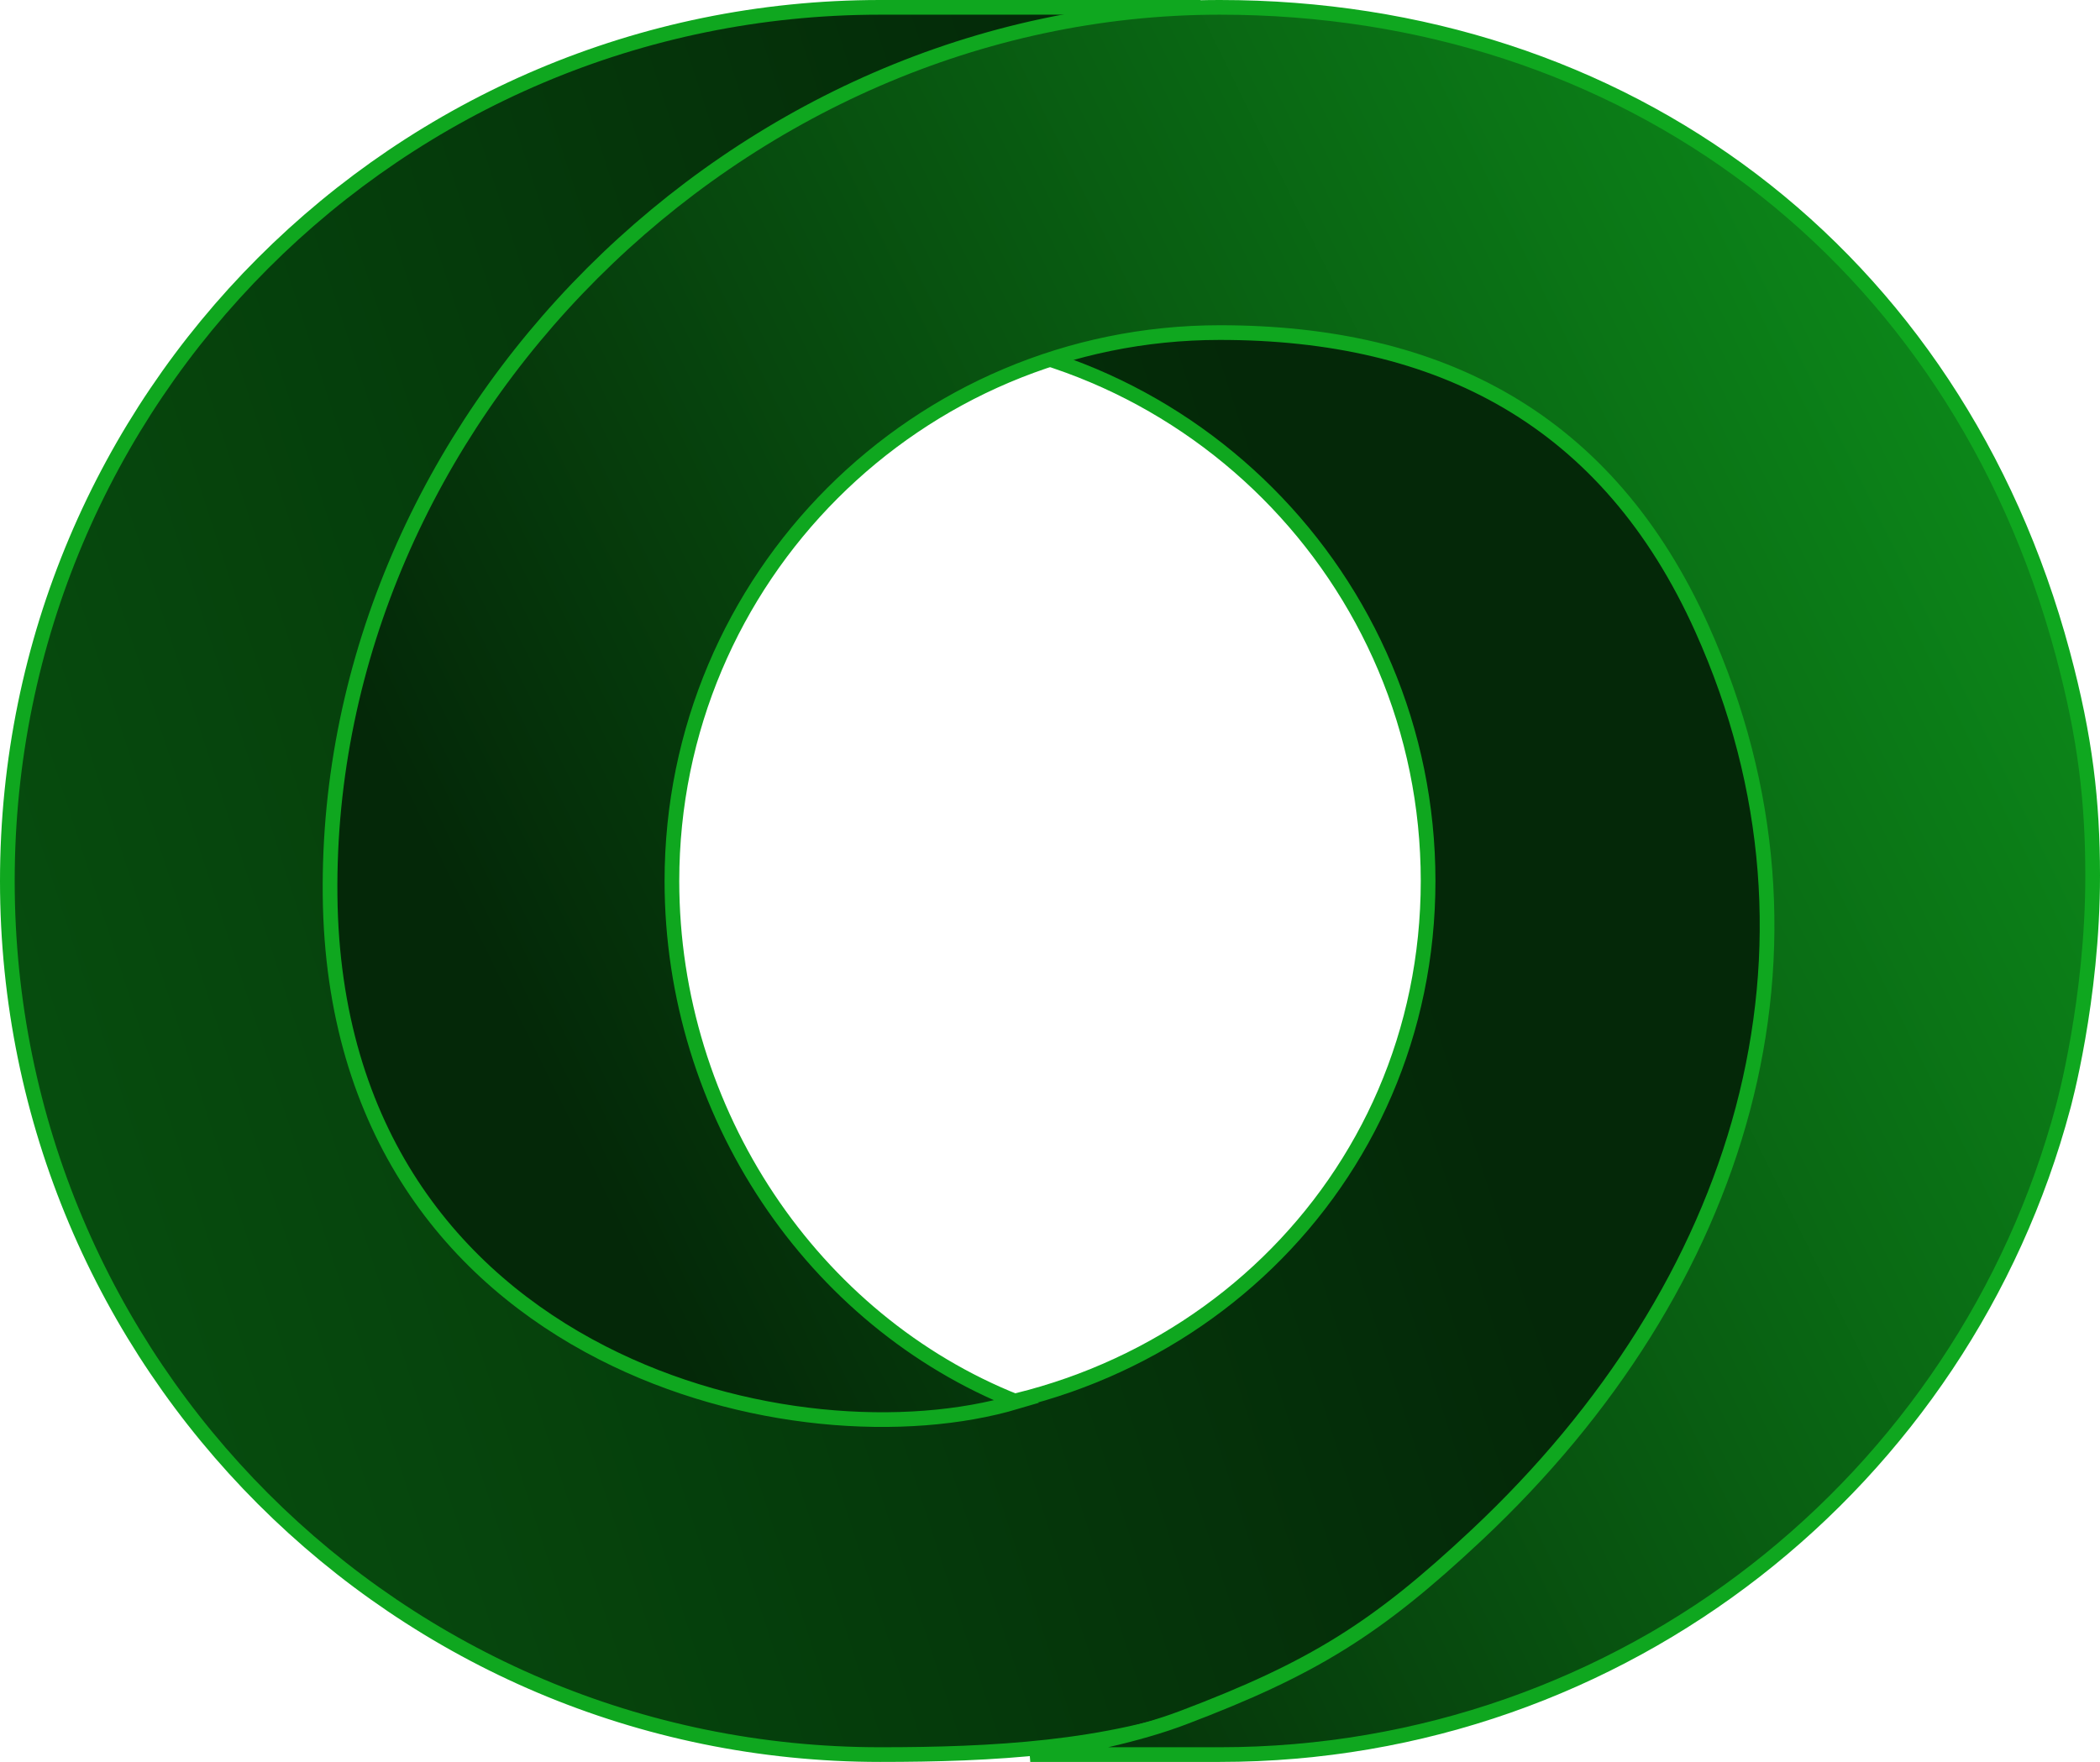
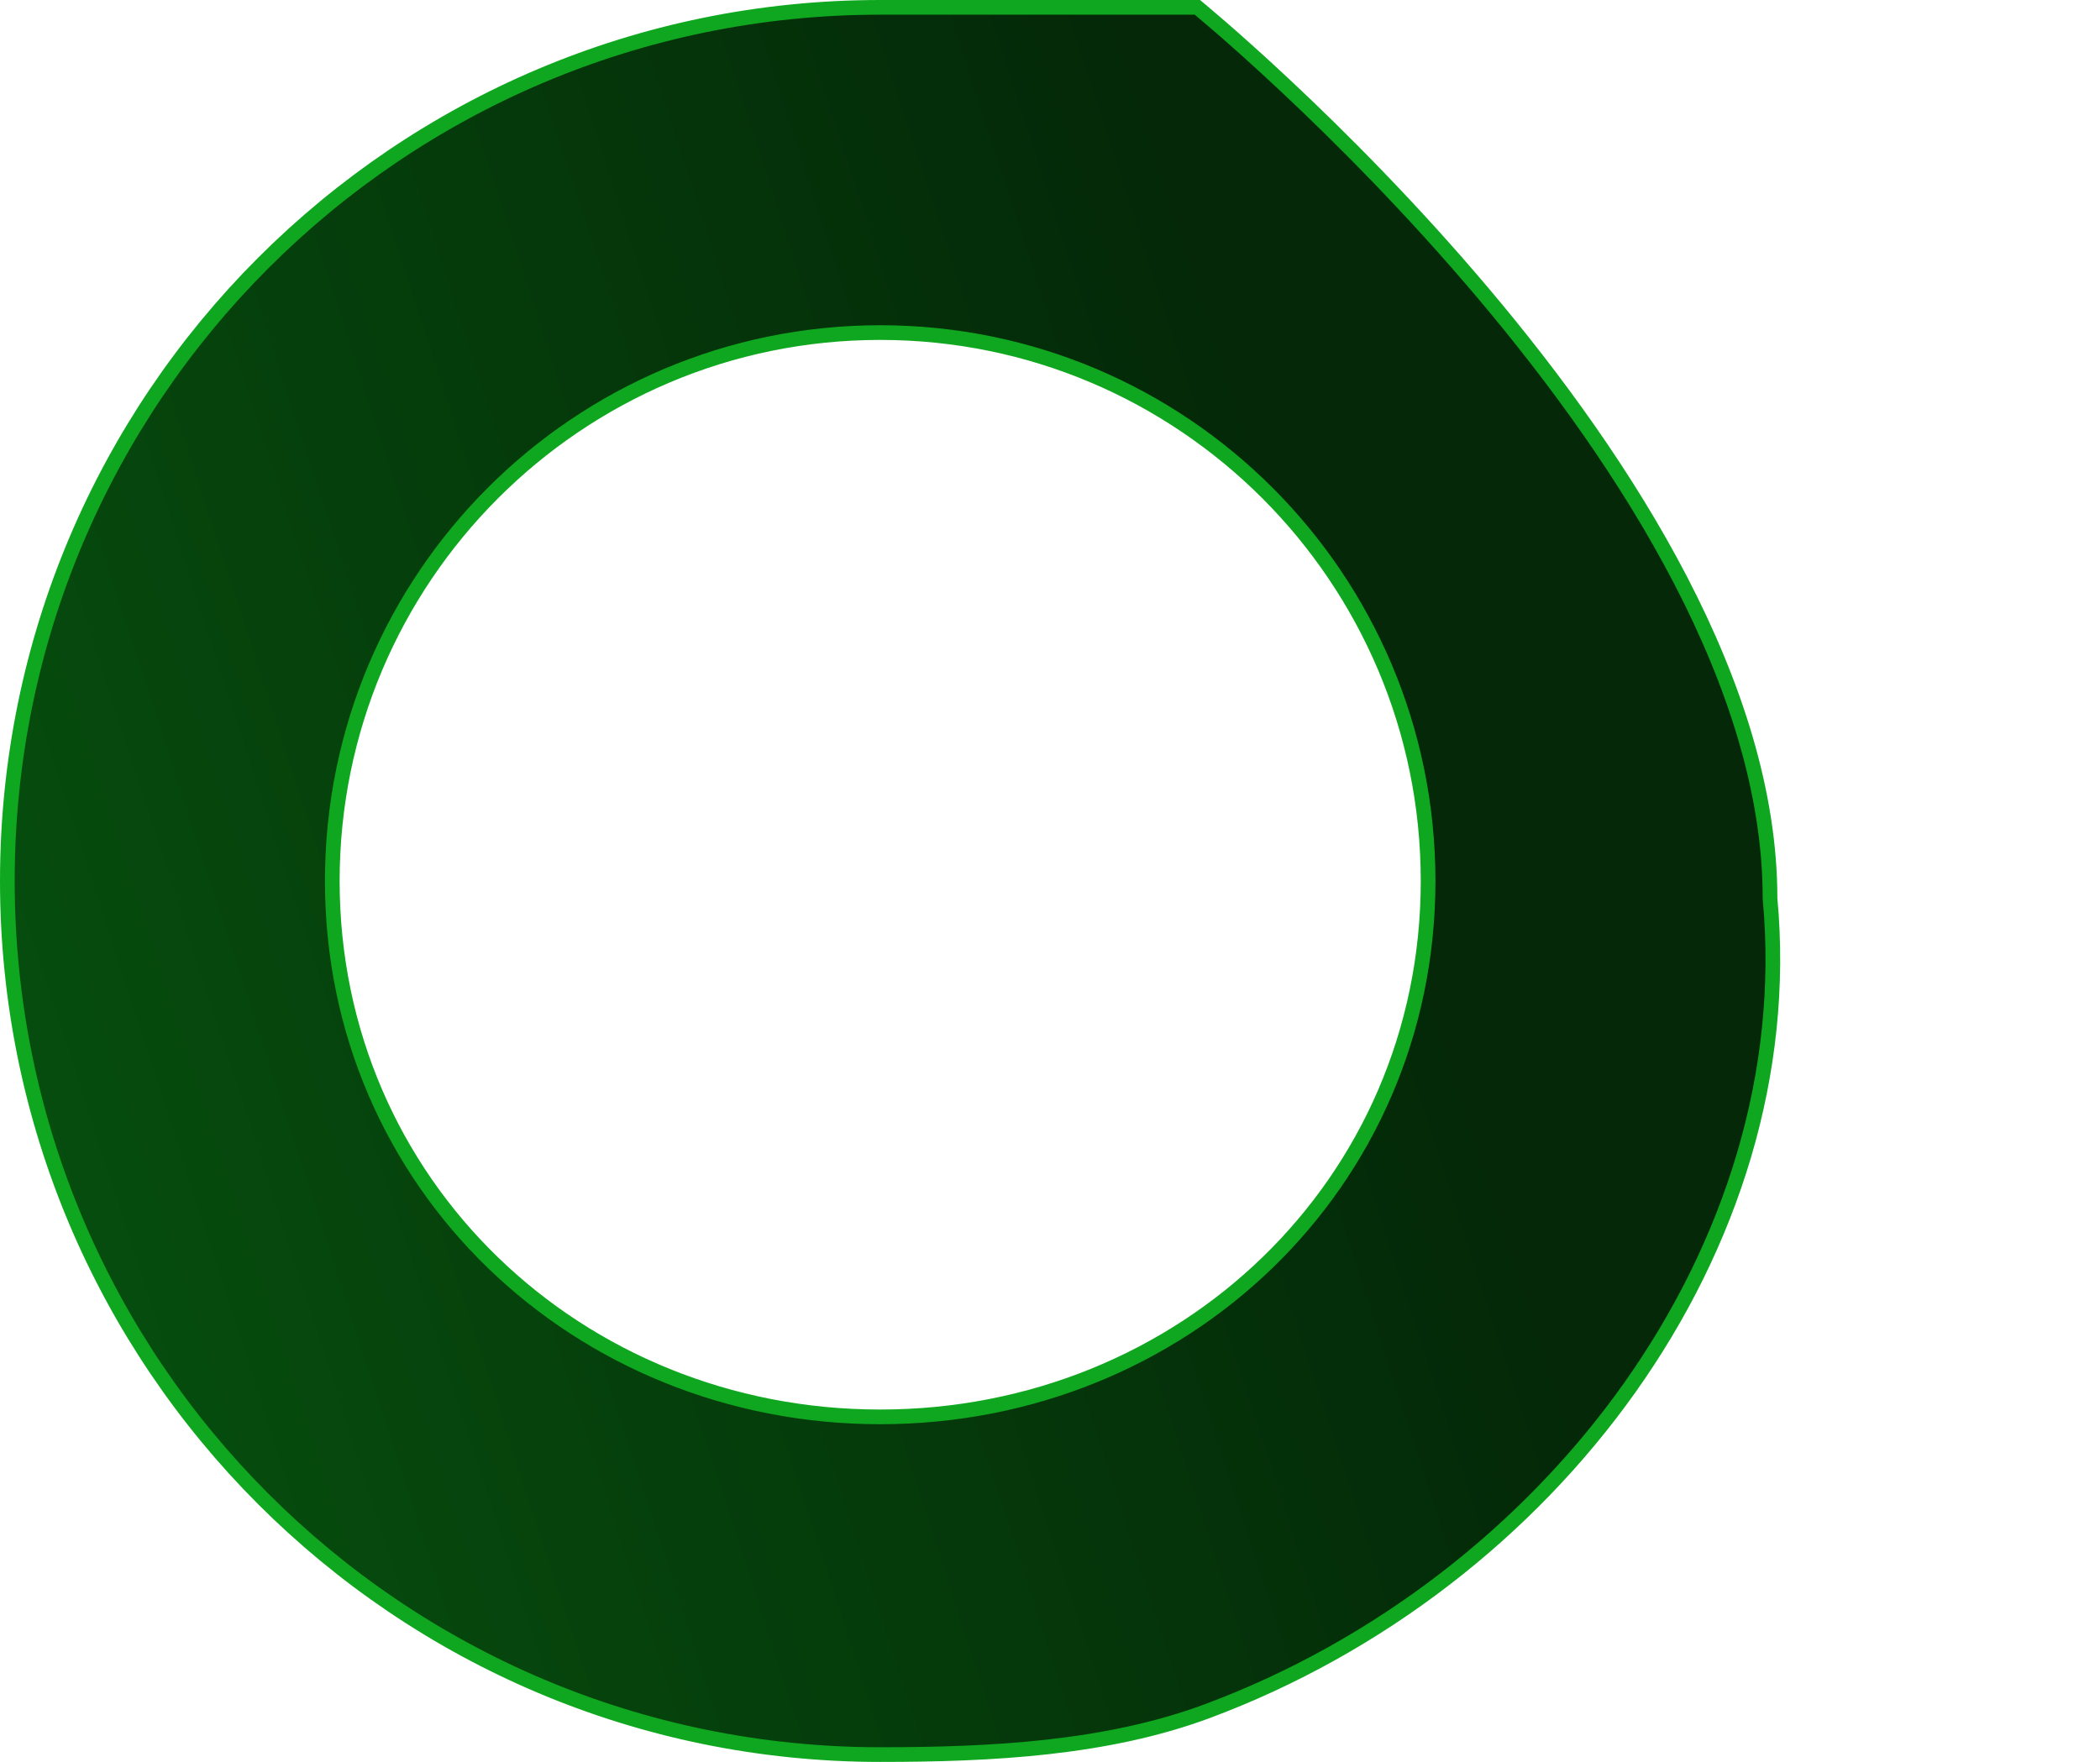
<svg xmlns="http://www.w3.org/2000/svg" width="143" height="120" viewBox="0 0 143 120" fill="none">
  <path d="M120.53 61.158V61.181L120.532 61.204C122.737 85.042 105.553 107.827 82.238 116.532C75.37 119.095 67.498 119.5 59.937 119.5C27.111 119.5 0.5 92.861 0.5 60C0.5 27.139 27.111 0.5 59.937 0.5H59.96H59.984H60.008H60.032H60.056H60.081H60.107H60.132H60.158H60.184H60.211H60.237H60.264H60.292H60.319H60.347H60.375H60.404H60.433H60.462H60.491H60.521H60.551H60.581H60.612H60.642H60.673H60.705H60.736H60.768H60.801H60.833H60.866H60.899H60.932H60.966H60.999H61.034H61.068H61.102H61.137H61.172H61.208H61.244H61.279H61.316H61.352H61.389H61.426H61.463H61.5H61.538H61.576H61.614H61.652H61.691H61.73H61.769H61.808H61.848H61.887H61.927H61.968H62.008H62.049H62.09H62.131H62.172H62.214H62.256H62.298H62.34H62.382H62.425H62.468H62.511H62.554H62.598H62.642H62.686H62.73H62.774H62.819H62.863H62.908H62.953H62.999H63.044H63.09H63.136H63.182H63.228H63.275H63.321H63.368H63.415H63.462H63.51H63.557H63.605H63.653H63.701H63.749H63.798H63.846H63.895H63.944H63.993H64.043H64.092H64.142H64.191H64.241H64.291H64.342H64.392H64.443H64.493H64.544H64.595H64.646H64.698H64.749H64.8H64.852H64.904H64.956H65.008H65.061H65.113H65.165H65.218H65.271H65.324H65.377H65.43H65.483H65.537H65.59H65.644H65.698H65.752H65.806H65.86H65.914H65.968H66.023H66.078H66.132H66.187H66.242H66.297H66.352H66.407H66.463H66.518H66.573H66.629H66.685H66.74H66.796H66.852H66.908H66.964H67.021H67.077H67.133H67.19H67.246H67.303H67.36H67.416H67.473H67.53H67.587H67.644H67.701H67.759H67.816H67.873H67.931H67.988H68.046H68.103H68.161H68.218H68.276H68.334H68.392H68.45H68.508H68.566H68.624H68.682H68.74H68.798H68.856H68.914H68.973H69.031H69.089H69.148H69.206H69.264H69.323H69.381H69.44H69.498H69.557H69.616H69.674H69.733H69.791H69.85H69.909H69.967H70.026H70.085H70.144H70.202H70.261H70.32H70.378H70.437H70.496H70.555H70.613H70.672H70.731H70.79H70.848H70.907H70.966H71.024H71.083H71.141H71.2H71.259H71.317H71.376H71.434H71.493H71.551H71.61H71.668H71.727H71.785H71.843H71.902H71.96H72.018H72.076H72.135H72.193H72.251H72.309H72.367H72.425H72.483H72.54H72.598H72.656H72.714H72.771H72.829H72.886H72.944H73.001H73.059H73.116H73.173H73.23H73.287H73.344H73.401H73.458H73.515H73.572H73.628H73.685H73.741H73.798H73.854H73.91H73.966H74.022H74.078H74.134H74.19H74.246H74.301H74.357H74.412H74.468H74.523H74.578H74.633H74.688H74.743H74.797H74.852H74.906H74.961H75.015H75.069H75.123H75.177H75.231H75.284H75.338H75.391H75.445H75.498H75.551H75.604H75.657H75.71H75.762H75.814H75.867H75.919H75.971H76.023H76.074H76.126H76.177H76.229H76.28H76.331H76.382H76.432H76.483H76.533H76.584H76.634H76.684H76.733H76.783H76.832H76.882H76.931H76.98H77.029H77.077H77.126H77.174H77.222H77.27H77.318H77.365H77.413H77.46H77.507H77.554H77.601H77.647H77.693H77.74H77.785H77.831H77.877H77.922H77.967H78.012H78.057H78.102H78.146H78.19H78.234H78.278H78.321H78.365H78.408H78.451H78.493H78.536H78.578H78.62H78.662H78.704H78.745H78.786H78.827H78.868H78.908H78.948H78.989H79.028H79.068H79.107H79.146H79.185H79.224H79.262H79.3H79.338H79.376H79.413H79.451H79.487H79.524H79.561H79.597H79.633H79.668H79.704H79.739H79.774H79.808H79.843H79.877H79.911H79.944H79.978H80.011H80.043H80.076H80.108H80.14H80.172H80.203H80.234H80.265H80.296H80.326H80.356H80.386H80.415H80.444H80.473H80.502H80.53H80.558H80.585H80.613H80.64H80.667H80.693H80.719H80.745H80.771H80.796H80.821H80.845H80.87H80.894H80.917H80.941H80.964H80.987H81.009H81.031H81.053H81.074H81.095H81.116H81.137H81.157H81.177H81.196H81.215H81.234H81.252H81.27H81.288H81.306H81.323H81.34H81.356H81.372H81.388H81.403H81.418H81.433H81.447H81.461H81.475H81.488H81.501H81.513H81.525H81.535C81.607 0.56 81.708 0.643 81.835 0.749C82.121 0.989 82.541 1.345 83.076 1.809C84.147 2.737 85.678 4.096 87.515 5.818C91.191 9.262 96.091 14.158 100.99 19.96C110.811 31.593 120.53 46.762 120.53 61.158ZM59.937 22.651C39.33 22.651 22.627 39.373 22.627 60C22.627 80.642 39.346 96.5 59.937 96.5C80.528 96.5 97.247 80.642 97.247 60C97.247 39.373 80.543 22.651 59.937 22.651Z" fill="url(#paint0_linear_4_153)" stroke="#0FA71F" />
-   <path d="M83.064 119.5H70.156C73.602 118.958 77.482 118.154 80.542 116.995C89.407 113.637 93.757 110.926 100.558 104.545C118.614 87.602 125.72 64.664 115.897 42.818C112.699 35.705 108.242 30.652 102.689 27.383C97.14 24.116 90.533 22.651 83.064 22.651C62.457 22.651 45.754 39.373 45.754 60C45.754 75.793 55.365 89.972 69.223 95.47C61.726 97.697 50.558 97.022 41.01 92.136C30.915 86.971 22.65 77.112 22.477 60.995C22.13 28.635 50.234 0.5 83.064 0.5C110.544 0.5 133.131 17.201 140.464 44.503C142.01 50.259 142.496 54.581 142.5 59.615C142.504 63.875 142.002 67.822 141.498 70.706C141.246 72.147 140.994 73.32 140.805 74.133C140.711 74.539 140.633 74.854 140.578 75.067C140.551 75.174 140.529 75.255 140.515 75.309L140.498 75.37L140.494 75.385L140.493 75.388L140.493 75.389L140.492 75.394C133.715 100.794 110.571 119.5 83.064 119.5Z" fill="url(#paint1_linear_4_153)" stroke="#0FA71F" />
  <defs>
    <linearGradient id="paint0_linear_4_153" x1="95.976" y1="60.193" x2="-25.078" y2="99.475" gradientUnits="userSpaceOnUse">
      <stop stop-color="#042808" />
      <stop offset="1" stop-color="#075A10" />
    </linearGradient>
    <linearGradient id="paint1_linear_4_153" x1="36.617" y1="73.119" x2="166.566" y2="9.176" gradientUnits="userSpaceOnUse">
      <stop stop-color="#042808" />
      <stop offset="1" stop-color="#0FA71F" />
    </linearGradient>
  </defs>
</svg>